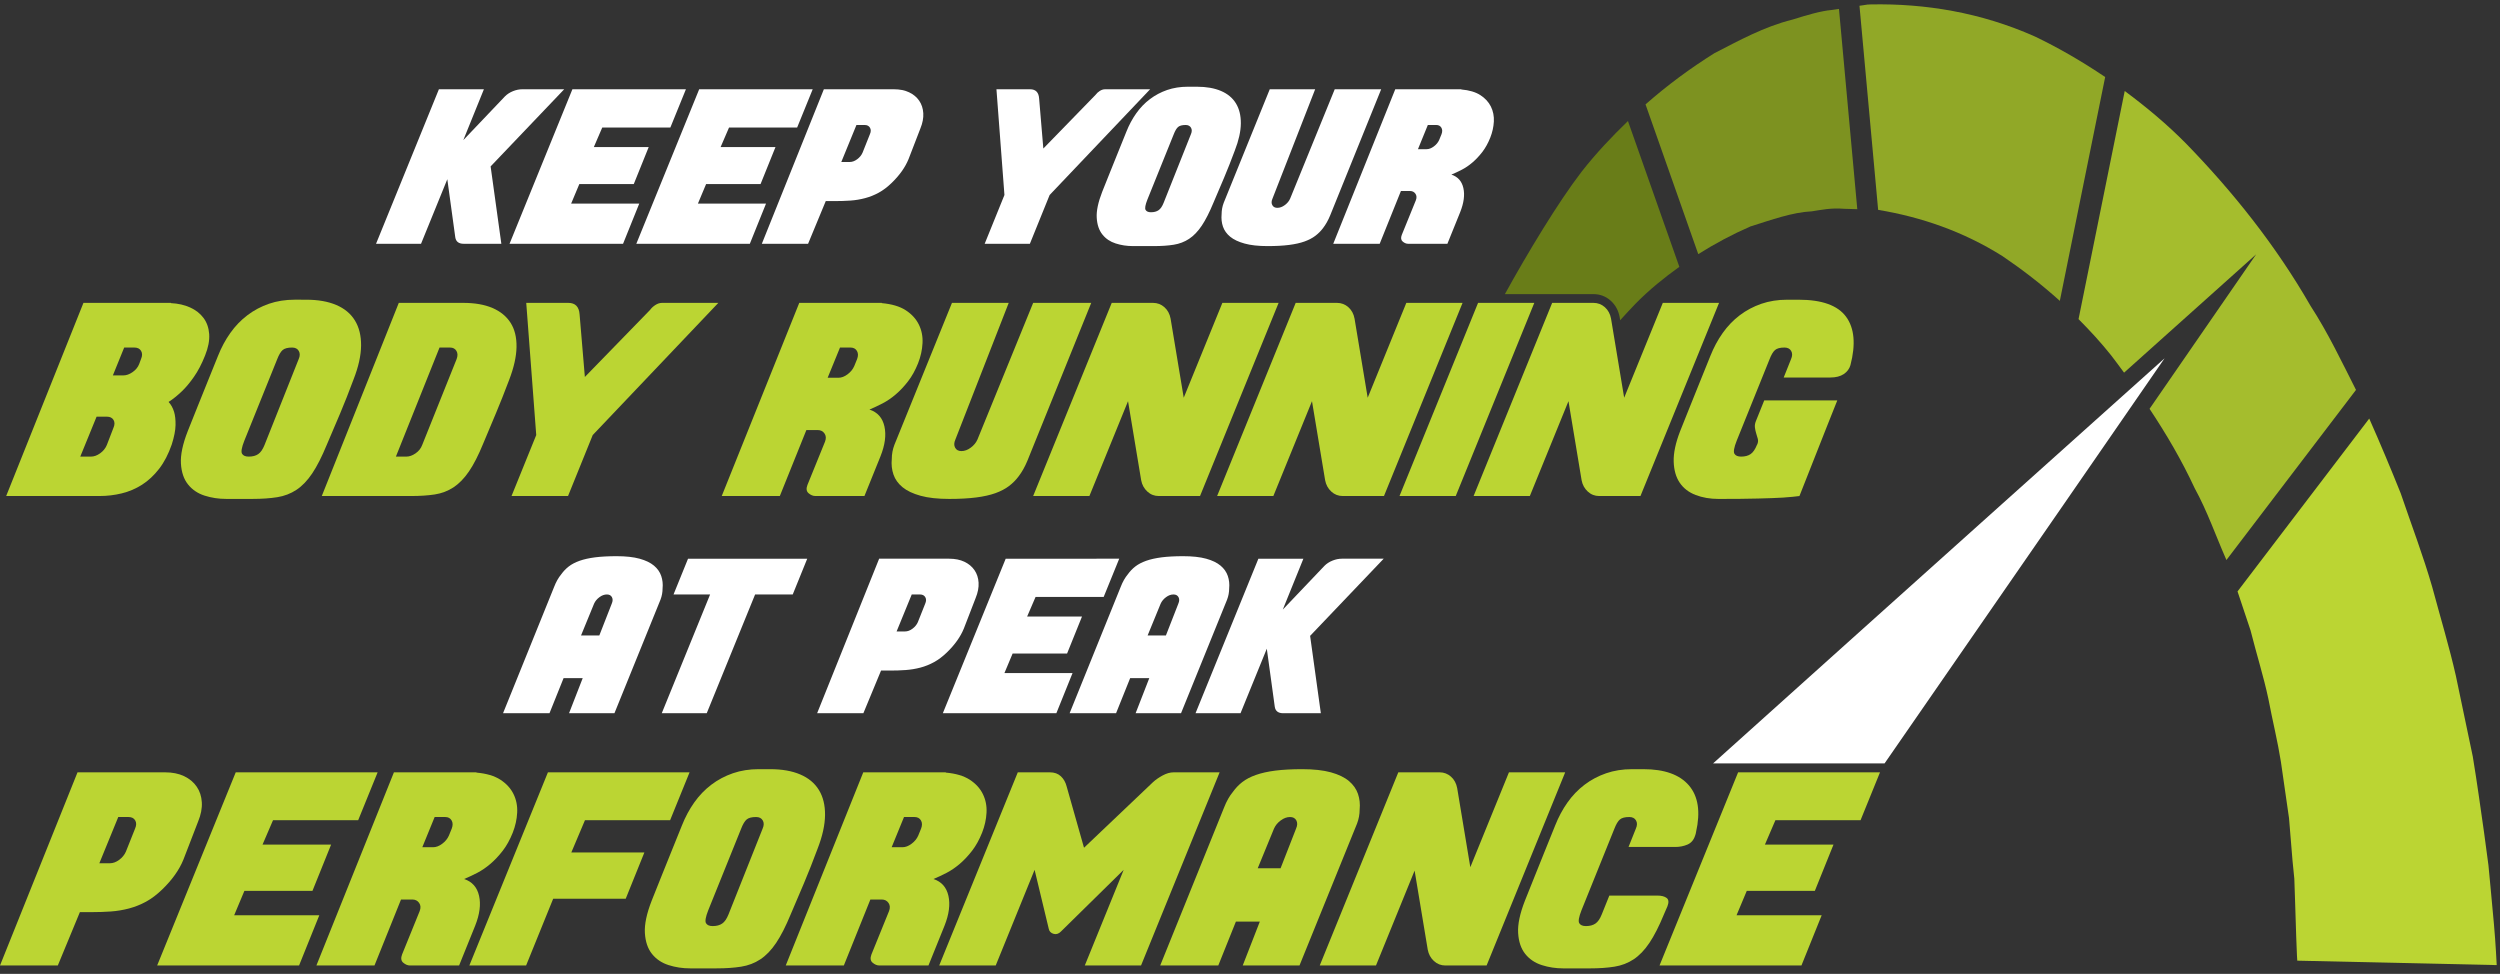
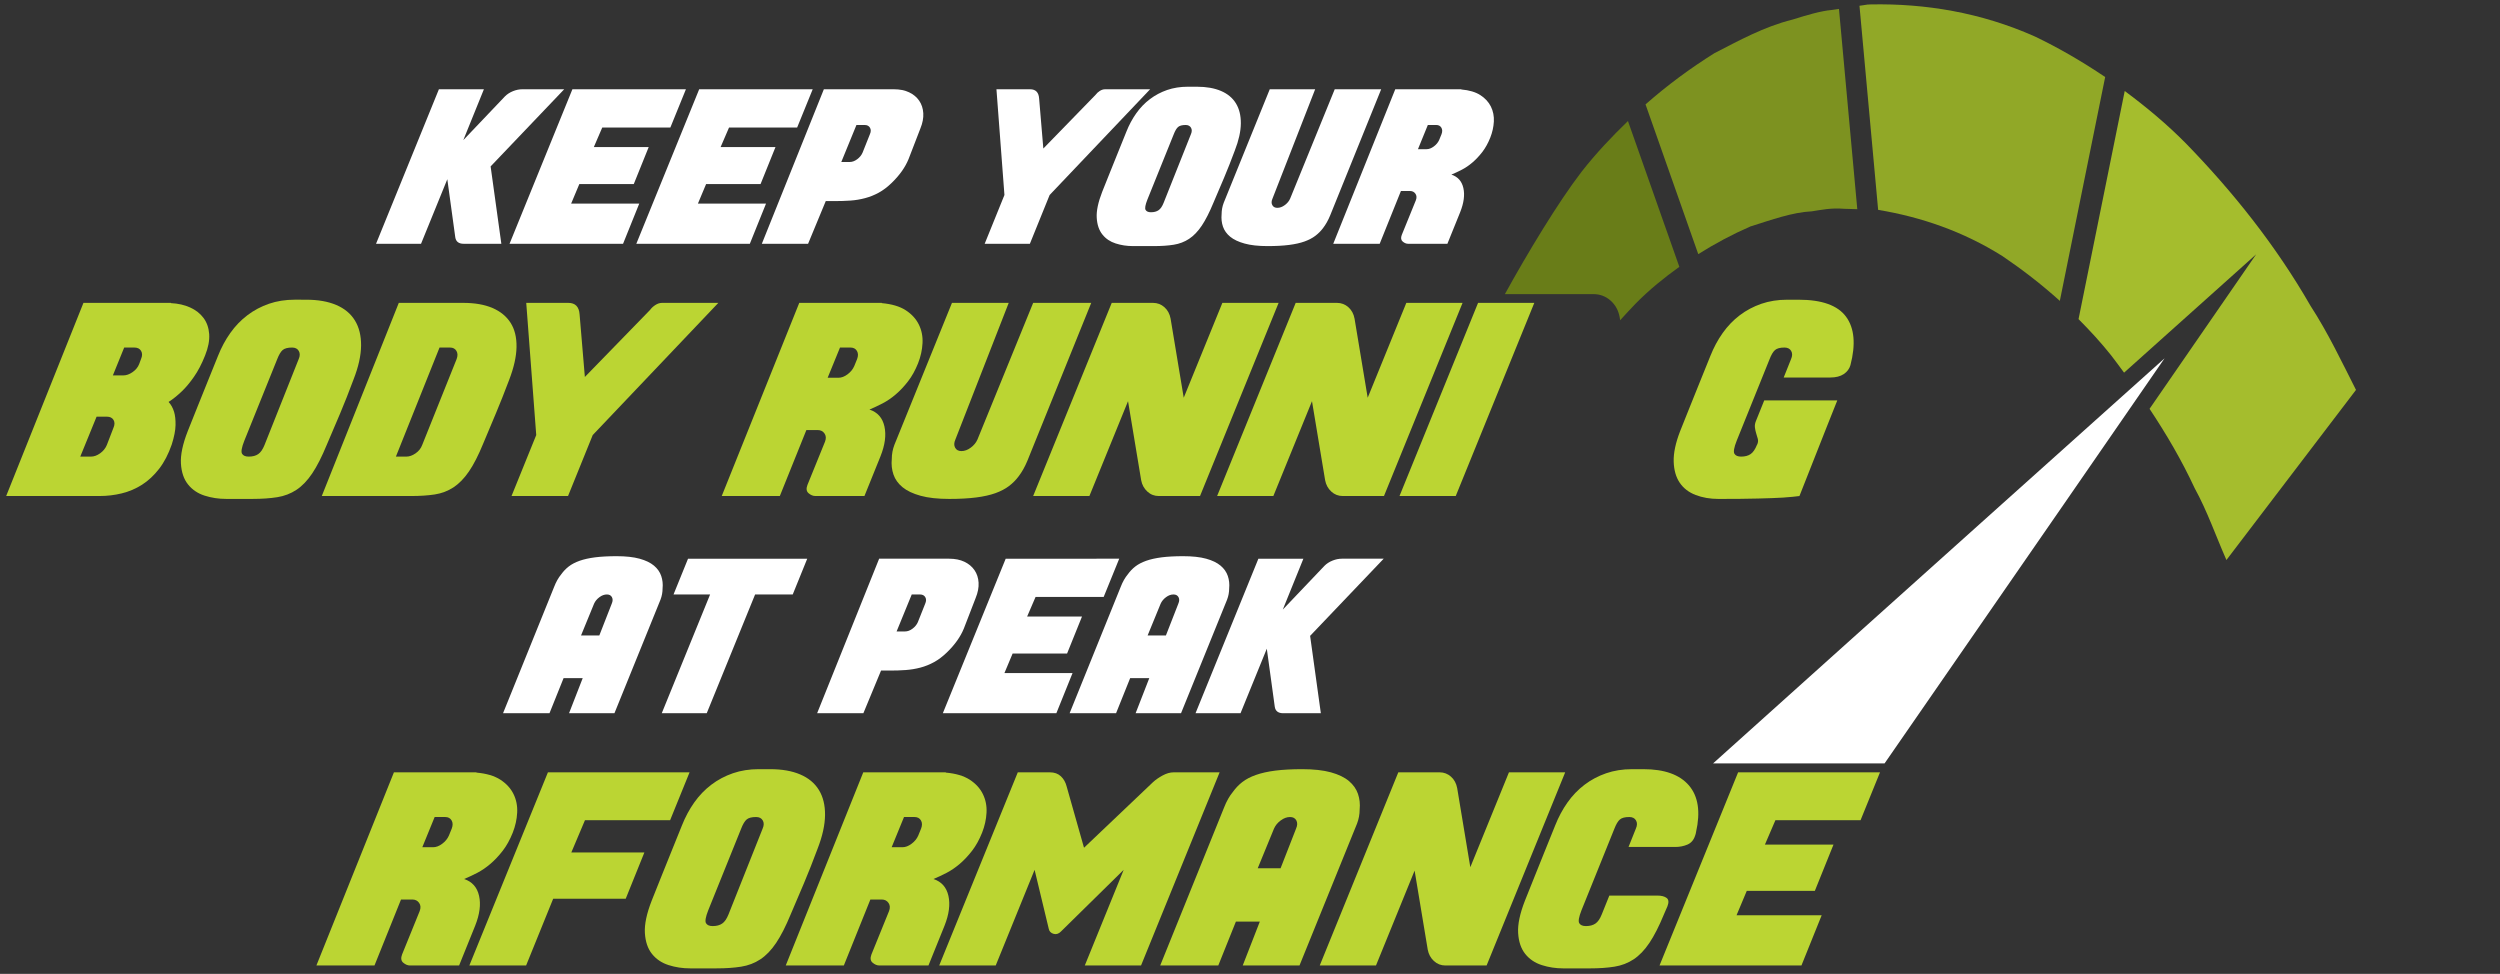
<svg xmlns="http://www.w3.org/2000/svg" version="1.1" id="Layer_1" x="0px" y="0px" width="663.002px" height="258.263px" viewBox="-92.177 -6.566 663.002 258.263" enable-background="new -92.177 -6.566 663.002 258.263" xml:space="preserve">
  <rect x="-92.177" y="-6.566" width="663.002" height="258.263" fill="#333333" stroke="none" />
  <g>
    <path fill="none" d="M181.889,326.411L181.889,326.411l-0.007-0.003c-0.014,0.001-0.03,0.003-0.045,0.003   C181.854,326.411,181.871,326.411,181.889,326.411z" />
  </g>
-   <path fill="#BBD533" d="M569.211,238.447c-0.235-2.559-0.517-5.729-0.872-9.441c-0.166-1.892-0.361-3.933-0.58-6.117  c-0.372-2.718-0.753-5.658-1.165-8.712c-0.876-6.093-1.803-12.957-2.987-20.114c-1.388-6.615-2.899-13.783-4.487-21.406  c-1.704-7.559-4.052-15.301-6.273-23.561c-2.353-8.163-5.437-16.276-8.368-24.87c-2.608-6.499-5.391-13.159-8.334-19.788  l-34.929,45.842c1.188,3.507,2.333,7,3.458,10.345c1.606,6.384,3.466,12.223,4.718,18.113c1.135,5.961,2.496,11.406,3.331,16.729  c0.761,5.331,1.479,10.326,2.151,14.933c0.349,4.111,0.647,7.886,0.93,11.306c0.176,1.697,0.325,3.269,0.477,4.773  c0.062,2.07,0.145,4.039,0.198,5.845c0.132,3.743,0.223,6.902,0.301,9.466c0.168,5.145,0.284,6.409,0.284,6.409l52.892,1.177  C569.954,249.374,569.678,243.555,569.211,238.447z" />
  <path fill="#7D9220" d="M358.203,60.829c4.506-2.832,9.134-5.3,13.839-7.341c5.521-1.734,11.103-3.766,16.288-4.011  c2.601-0.4,5.082-0.953,8.566-0.671l3.48,0.103l-4.859-53.105l-1.892,0.273c-2.99,0.263-6.779,1.411-10.468,2.563  c-7.542,1.878-14.106,5.536-20.704,8.916c-6.319,3.962-12.437,8.458-18.235,13.562L358.203,60.829z" />
  <path fill="#91A827" d="M447.402,3.077c-14.261-6.329-28.953-8.738-43.396-8.472l-0.953,0.042l-0.141,0.027l-0.304,0.041  l-0.599,0.095l-1.053,0.154l4.95,54.125c11.348,1.888,22.519,5.686,32.991,12.279c5.249,3.553,10.336,7.482,15.195,11.856  l12.023-59.362C459.998,9.739,453.754,6.109,447.402,3.077z" />
  <path fill="#A5BD2D" d="M520.612,74.605c-9.324-16.238-20.736-30.428-32.979-43.032c-5.199-5.274-10.697-9.829-16.332-14.003  l-12.247,60.493c3.003,3.03,5.921,6.174,8.681,9.655c1.154,1.488,2.263,3.03,3.393,4.545c4.954-4.437,7.854-7.038,7.854-7.038  l27.165-24.333l-20.712,30.019c0,0-2.854,4.133-7.55,10.945c4.433,6.674,8.52,13.621,11.973,21.065  c3.286,5.948,5.677,12.829,8.345,18.872c0.01,0.071,0.045,0.117,0.059,0.169l34.371-45.124  C528.865,89.383,525.141,81.564,520.612,74.605z" />
  <g>
    <path fill="#FFFFFF" d="M362.123,195.896h45.486c27.455-39.602,74.264-107.443,74.264-107.443S407.642,154.96,362.123,195.896z" />
  </g>
  <g>
    <g>
      <path fill="#FFFFFF" d="M37.936,37.567l2.844,20.518h-9.982c-1.297,0-2.042-0.559-2.228-1.675l-2.119-15.444l-6.969,17.119H7.549    l16.67-40.978h11.934l-5.463,13.49l11.04-11.599c0.594-0.594,1.312-1.057,2.146-1.393c0.835-0.334,1.66-0.499,2.482-0.499h11.093    L37.936,37.567z" />
    </g>
    <g>
      <path fill="#FFFFFF" d="M89.729,17.107l-4.125,10.146H67.542l-2.232,5.181h14.55l-3.957,9.813H61.462l-2.174,5.187h18.063    l-4.292,10.65H42.954l16.67-40.978H89.729z" />
    </g>
    <g>
      <path fill="#FFFFFF" d="M123.351,17.107l-4.124,10.146h-18.063l-2.233,5.181h14.552l-3.957,9.813H95.083l-2.173,5.187h18.063    l-4.292,10.65H76.575l16.671-40.978H123.351z" />
    </g>
    <g>
      <path fill="#FFFFFF" d="M144.876,17.107c1.561,0,2.909,0.268,4.043,0.808c1.134,0.536,2.023,1.279,2.676,2.228    c0.649,0.948,1.012,2.057,1.085,3.317c0.078,1.263-0.187,2.623-0.78,4.07l-3.122,8.086c-0.894,2.19-2.396,4.314-4.515,6.355    c-1.116,1.081-2.25,1.934-3.402,2.563c-1.153,0.631-2.36,1.117-3.626,1.447c-1.261,0.336-2.554,0.555-3.875,0.645    c-1.315,0.092-2.703,0.136-4.15,0.136h-2.396l-4.687,11.322h-12.264l16.448-40.978H144.876z M138.519,29.036    c0.3-0.667,0.308-1.247,0.027-1.729c-0.276-0.48-0.753-0.726-1.42-0.726h-2.173l-4.016,9.815h2.228    c0.672,0,1.331-0.241,1.983-0.727c0.649-0.481,1.121-1.056,1.42-1.729L138.519,29.036z" />
    </g>
    <g>
      <path fill="#FFFFFF" d="M186.188,45.148l-5.241,12.937H168.96l5.241-12.937l-2.119-28.041h8.92c1.484,0,2.287,0.817,2.396,2.45    l1.116,13.268l13.83-14.216c0.294-0.407,0.676-0.757,1.139-1.057c0.468-0.298,0.939-0.444,1.425-0.444h11.928L186.188,45.148z" />
    </g>
    <g>
      <path fill="#FFFFFF" d="M225.269,16.435c2.49,0,4.609,0.374,6.355,1.117c1.748,0.745,3.067,1.838,3.958,3.285    c0.894,1.452,1.329,3.232,1.311,5.328c-0.018,2.101-0.549,4.493-1.588,7.165c-0.966,2.599-1.924,5.027-2.871,7.273    c-0.948,2.25-1.89,4.455-2.814,6.61c-1.044,2.528-2.073,4.55-3.094,6.076c-1.026,1.525-2.142,2.686-3.35,3.484    c-1.206,0.799-2.563,1.32-4.069,1.561c-1.502,0.245-3.245,0.363-5.213,0.363h-5.63c-1.598,0-3.122-0.232-4.569-0.699    c-1.452-0.463-2.623-1.252-3.512-2.368c-0.895-1.117-1.398-2.591-1.507-4.429c-0.114-1.842,0.373-4.138,1.447-6.888l2.119-5.299    c0.631-1.561,1.321-3.268,2.064-5.127c0.744-1.861,1.484-3.698,2.228-5.517c0.708-1.789,1.579-3.412,2.622-4.883    c1.039-1.466,2.246-2.722,3.626-3.762c1.375-1.039,2.9-1.846,4.569-2.426c1.674-0.572,3.494-0.864,5.464-0.864H225.269z     M223.652,29.036c0.295-0.667,0.304-1.247,0.027-1.729c-0.281-0.48-0.754-0.726-1.42-0.726c-0.93,0-1.602,0.182-2.009,0.531    c-0.409,0.355-0.799,1.011-1.171,1.978l-6.97,17.282c-0.558,1.417-0.717,2.325-0.472,2.732c0.241,0.414,0.713,0.618,1.42,0.618    c0.817,0,1.488-0.176,2.005-0.531c0.522-0.349,0.966-0.994,1.339-1.924L223.652,29.036z" />
    </g>
    <g>
      <path fill="#FFFFFF" d="M274.112,17.107l-13.548,33.504c-0.264,0.636-0.55,1.225-0.867,1.788    c-0.312,0.553-0.657,1.079-1.029,1.561c-0.559,0.743-1.226,1.41-2.006,2.005c-0.781,0.594-1.738,1.098-2.872,1.507    c-1.135,0.407-2.5,0.716-4.098,0.917c-1.602,0.208-3.493,0.309-5.689,0.309c-2.45,0-4.487-0.223-6.103-0.672    c-1.62-0.444-2.891-1.043-3.821-1.805c-0.93-0.764-1.569-1.658-1.924-2.677c-0.354-1.026-0.472-2.133-0.362-3.322    c0-0.518,0.05-1.03,0.141-1.534c0.096-0.499,0.231-0.989,0.417-1.474l12.21-30.105h12.042l-11.316,28.994    c-0.299,0.672-0.316,1.244-0.053,1.724c0.258,0.485,0.702,0.726,1.338,0.726c0.667,0,1.324-0.241,1.979-0.726    c0.648-0.48,1.125-1.052,1.42-1.724l11.819-28.994H274.112z" />
    </g>
    <g>
      <path fill="#FFFFFF" d="M295.352,17.162c2.119,0.181,3.812,0.69,5.073,1.506c1.266,0.817,2.19,1.829,2.79,3.035    c0.595,1.211,0.853,2.528,0.781,3.961c-0.078,1.429-0.392,2.849-0.95,4.266c-0.593,1.488-1.302,2.759-2.117,3.821    c-0.822,1.057-1.684,1.978-2.596,2.759c-0.907,0.78-1.848,1.42-2.813,1.922c-0.967,0.5-1.896,0.935-2.79,1.308    c1.71,0.559,2.771,1.751,3.181,3.566c0.408,1.824,0.127,3.943-0.835,6.361l-3.403,8.417h-10.428c-0.48,0-0.957-0.195-1.42-0.586    c-0.467-0.39-0.549-0.975-0.253-1.756l3.738-9.197c0.259-0.672,0.223-1.247-0.113-1.734c-0.336-0.48-0.816-0.724-1.448-0.724    h-2.399l-5.631,13.998h-12.318l16.447-40.978h17.505V17.162z M290.111,29.036c0.258-0.667,0.249-1.247-0.028-1.729    c-0.28-0.48-0.734-0.726-1.364-0.726h-2.233l-2.618,6.417h2.283c0.636,0,1.274-0.246,1.924-0.726    c0.653-0.482,1.125-1.062,1.424-1.734L290.111,29.036z" />
    </g>
    <g>
      <path fill="#BBD533" d="M-46.84,73.824c1.901,0.095,3.598,0.48,5.086,1.152c1.488,0.672,2.673,1.602,3.553,2.786    c0.885,1.185,1.384,2.613,1.501,4.285c0.114,1.678-0.245,3.556-1.084,5.648c-0.88,2.228-1.87,4.125-2.959,5.677    c-1.093,1.561-2.15,2.827-3.17,3.802c-1.212,1.161-2.396,2.114-3.558,2.858c0.654,0.694,1.139,1.578,1.466,2.648    c0.276,0.927,0.408,2.088,0.381,3.485c-0.022,1.39-0.358,3.113-1.007,5.154c-0.884,2.556-2.001,4.702-3.348,6.443    c-1.348,1.743-2.855,3.149-4.529,4.221c-1.674,1.07-3.476,1.832-5.399,2.3c-1.929,0.468-3.87,0.694-5.821,0.694h-24.81    l20.491-51.222h23.208V73.824z M-68.029,114.524c0.79,0,1.592-0.291,2.405-0.871c0.812-0.581,1.407-1.307,1.778-2.196l1.742-4.528    c0.373-0.836,0.382-1.543,0.037-2.123c-0.349-0.58-0.943-0.872-1.779-0.872h-2.717l-4.325,10.591H-68.029z M-62.244,92.99h2.79    c0.79,0,1.602-0.29,2.437-0.87c0.835-0.582,1.416-1.29,1.742-2.125l0.49-1.325c0.368-0.834,0.381-1.555,0.032-2.159    c-0.344-0.604-0.939-0.908-1.774-0.908h-2.718L-62.244,92.99z" />
    </g>
    <g>
      <path fill="#BBD533" d="M-10.949,72.917c3.112,0,5.762,0.467,7.944,1.398c2.183,0.924,3.834,2.295,4.951,4.111    c1.116,1.814,1.66,4.028,1.638,6.656c-0.027,2.626-0.685,5.612-1.987,8.951c-1.207,3.258-2.405,6.29-3.589,9.098    c-1.184,2.813-2.359,5.566-3.521,8.263c-1.302,3.158-2.591,5.69-3.866,7.596c-1.28,1.905-2.673,3.357-4.184,4.355    c-1.511,0.997-3.203,1.647-5.085,1.95c-1.884,0.3-4.057,0.454-6.516,0.454h-7.042c-1.996,0-3.902-0.29-5.712-0.871    c-1.815-0.58-3.275-1.569-4.392-2.967c-1.116-1.388-1.742-3.238-1.883-5.536c-0.136-2.304,0.467-5.172,1.815-8.612l2.645-6.615    c0.789-1.951,1.652-4.093,2.582-6.415c0.931-2.323,1.856-4.618,2.786-6.897c0.884-2.233,1.974-4.265,3.276-6.098    c1.302-1.837,2.813-3.404,4.533-4.705c1.715-1.303,3.621-2.311,5.713-3.037c2.092-0.716,4.364-1.079,6.828-1.079H-10.949z     M-12.968,88.67c0.372-0.834,0.38-1.555,0.031-2.159c-0.344-0.604-0.939-0.908-1.774-0.908c-1.161,0-2.001,0.223-2.509,0.664    c-0.512,0.444-1.002,1.266-1.465,2.477l-8.711,21.602c-0.695,1.765-0.894,2.904-0.59,3.417c0.299,0.508,0.894,0.763,1.775,0.763    c1.021,0,1.859-0.218,2.508-0.662c0.653-0.437,1.207-1.244,1.674-2.405L-12.968,88.67z" />
    </g>
    <g>
      <path fill="#BBD533" d="M30.658,73.757c3.067,0,5.654,0.449,7.773,1.355c2.109,0.908,3.715,2.224,4.805,3.939    c1.094,1.719,1.615,3.856,1.57,6.415c-0.045,2.55-0.699,5.455-1.952,8.713c-1.206,3.203-2.382,6.16-3.521,8.883    c-1.139,2.719-2.264,5.399-3.38,8.049c-1.252,3.067-2.509,5.519-3.762,7.351c-1.256,1.839-2.626,3.241-4.11,4.222    c-1.489,0.971-3.141,1.601-4.951,1.878c-1.81,0.279-3.924,0.417-6.343,0.417H-6.839l20.423-51.222H30.658z M28.916,88.67    c0.322-0.834,0.313-1.555-0.037-2.159c-0.349-0.604-0.917-0.908-1.706-0.908h-2.786l-11.57,28.922h2.786    c0.79,0,1.601-0.291,2.441-0.871c0.835-0.581,1.415-1.307,1.741-2.196L28.916,88.67z" />
    </g>
    <g>
      <path fill="#BBD533" d="M65.015,108.811l-6.547,16.167H43.48l6.552-16.167l-2.65-35.055h11.153c1.856,0,2.859,1.02,2.995,3.062    l1.398,16.588L80.209,75.64c0.373-0.514,0.849-0.954,1.429-1.325c0.582-0.374,1.171-0.558,1.774-0.558h14.915L65.015,108.811z" />
    </g>
    <g>
      <path fill="#BBD533" d="M141.673,73.824c2.65,0.236,4.764,0.862,6.342,1.883c1.58,1.02,2.741,2.29,3.485,3.797    c0.744,1.512,1.071,3.157,0.976,4.945c-0.091,1.792-0.485,3.566-1.184,5.336c-0.744,1.86-1.625,3.447-2.65,4.772    c-1.021,1.325-2.101,2.474-3.239,3.45c-1.14,0.976-2.31,1.778-3.517,2.404c-1.212,0.626-2.373,1.176-3.484,1.639    c2.133,0.694,3.457,2.182,3.97,4.458c0.512,2.279,0.163,4.93-1.043,7.946l-4.252,10.522H124.04c-0.604,0-1.193-0.245-1.774-0.73    c-0.581-0.486-0.685-1.221-0.313-2.192l4.669-11.502c0.322-0.84,0.276-1.556-0.141-2.159c-0.417-0.603-1.021-0.908-1.81-0.908    h-2.999l-7.038,17.492H99.23l20.559-51.222h21.884V73.824z M135.125,88.67c0.322-0.834,0.313-1.555-0.037-2.159    c-0.349-0.604-0.916-0.908-1.706-0.908h-2.79l-3.276,8.014h2.859c0.789,0,1.592-0.299,2.404-0.903    c0.813-0.604,1.408-1.325,1.779-2.165L135.125,88.67z" />
    </g>
    <g>
      <path fill="#BBD533" d="M197.218,73.757l-16.934,41.884c-0.327,0.789-0.685,1.533-1.08,2.232    c-0.394,0.699-0.825,1.347-1.289,1.951c-0.698,0.93-1.532,1.765-2.508,2.509c-0.976,0.74-2.173,1.37-3.589,1.883    c-1.42,0.509-3.126,0.891-5.123,1.147c-2,0.255-4.369,0.386-7.11,0.386c-3.067,0-5.613-0.28-7.632-0.839    c-2.019-0.558-3.612-1.311-4.773-2.264c-1.162-0.952-1.964-2.068-2.405-3.351c-0.439-1.273-0.593-2.657-0.453-4.146    c0-0.644,0.059-1.287,0.176-1.913c0.114-0.627,0.29-1.243,0.521-1.843l15.264-37.637h15.05l-14.147,36.249    c-0.372,0.835-0.395,1.551-0.068,2.149c0.322,0.609,0.88,0.908,1.674,0.908c0.835,0,1.661-0.299,2.473-0.908    c0.812-0.599,1.402-1.314,1.774-2.149l14.778-36.249H197.218z" />
    </g>
    <g>
      <path fill="#BBD533" d="M246.911,73.757l-20.84,51.222h-10.939c-1.162,0-2.174-0.39-3.03-1.182    c-0.863-0.788-1.408-1.786-1.639-2.997l-3.484-20.978l-10.246,25.156h-14.915l20.836-51.222h10.944    c1.161,0,2.168,0.385,3.03,1.147c0.857,0.772,1.406,1.78,1.638,3.032l3.485,20.98l10.245-25.159H246.911z" />
    </g>
    <g>
      <path fill="#BBD533" d="M295.697,73.757l-20.841,51.222h-10.939c-1.161,0-2.174-0.39-3.031-1.182    c-0.862-0.788-1.407-1.786-1.637-2.997l-3.485-20.978l-10.245,25.156h-14.915l20.836-51.222h10.944    c1.161,0,2.168,0.385,3.03,1.147c0.857,0.772,1.407,1.78,1.638,3.032l3.486,20.98l10.244-25.159H295.697z" />
    </g>
    <g>
      <path fill="#BBD533" d="M293.887,124.978h-14.914l20.835-51.222h14.913L293.887,124.978z" />
    </g>
    <g>
-       <path fill="#BBD533" d="M363.716,73.757l-20.84,51.222h-10.94c-1.161,0-2.172-0.39-3.03-1.182    c-0.862-0.788-1.406-1.786-1.638-2.997l-3.484-20.978l-10.246,25.156h-14.914l20.835-51.222h10.945    c1.16,0,2.168,0.385,3.031,1.147c0.857,0.772,1.406,1.78,1.637,3.032l3.484,20.98l10.245-25.159H363.716z" />
-     </g>
+       </g>
    <g>
      <path fill="#BBD533" d="M397.414,77.45c2.205,3.017,2.587,7.29,1.148,12.821c-0.276,0.976-0.871,1.764-1.778,2.374    c-0.904,0.599-2.078,0.902-3.518,0.902h-12.404l1.95-4.878c0.367-0.834,0.381-1.555,0.033-2.159    c-0.346-0.604-0.939-0.908-1.774-0.908c-1.162,0-2.002,0.223-2.51,0.664c-0.513,0.444-1.003,1.266-1.466,2.477l-8.711,21.602    c-0.694,1.765-0.895,2.904-0.59,3.417c0.299,0.508,0.894,0.763,1.773,0.763c1.021,0,1.861-0.218,2.509-0.662    c0.649-0.437,1.208-1.244,1.675-2.405l0.142-0.277c0.181-0.463,0.217-0.916,0.104-1.355c-0.117-0.444-0.259-0.918-0.422-1.43    c-0.163-0.513-0.277-1.049-0.345-1.603c-0.073-0.562,0.031-1.16,0.312-1.814l2.16-5.362h19.374l-2.718,6.824l-7.318,18.539    c-1.021,0.142-2.486,0.282-4.393,0.417c-1.624,0.096-3.82,0.177-6.584,0.245c-2.762,0.073-6.261,0.108-10.49,0.108    c-2.228,0-4.251-0.354-6.061-1.047c-1.811-0.695-3.219-1.775-4.216-3.241c-0.998-1.466-1.534-3.333-1.607-5.612    c-0.066-2.276,0.504-4.973,1.712-8.086l2.646-6.615c0.789-1.951,1.651-4.093,2.581-6.415c0.926-2.323,1.856-4.618,2.786-6.897    c0.885-2.233,1.974-4.265,3.276-6.098c1.302-1.837,2.809-3.404,4.528-4.705c1.72-1.303,3.625-2.311,5.717-3.037    c2.092-0.716,4.364-1.079,6.829-1.079h3.066C391.012,72.917,395.205,74.432,397.414,77.45z" />
    </g>
    <g>
      <path fill="#FFFFFF" d="M71.334,140.935c2.455,0,4.487,0.222,6.108,0.666c1.615,0.445,2.89,1.062,3.82,1.844    c0.925,0.78,1.565,1.688,1.919,2.731c0.354,1.043,0.476,2.138,0.362,3.29c0,1.038-0.186,2.046-0.558,3.008l-12.21,30.108H58.734    l3.625-9.31h-5.073l-3.738,9.31H41.23l13.548-33.507c0.517-1.339,1.152-2.455,1.896-3.345c0.554-0.779,1.216-1.471,1.978-2.064    c0.763-0.594,1.719-1.093,2.873-1.507c1.147-0.407,2.527-0.712,4.124-0.921C67.246,141.04,69.144,140.935,71.334,140.935z     M70.055,153.537c0.295-0.673,0.313-1.244,0.054-1.729s-0.707-0.721-1.338-0.721c-0.667,0-1.33,0.235-1.978,0.721    c-0.654,0.485-1.126,1.057-1.425,1.729l-3.453,8.42h4.85L70.055,153.537z" />
    </g>
    <g>
      <path fill="#FFFFFF" d="M118.056,151.087h-9.978l-12.827,31.496H83.322l12.822-31.496h-9.701l3.848-9.485h31.611L118.056,151.087z    " />
    </g>
    <g>
      <path fill="#FFFFFF" d="M159.541,141.601c1.561,0,2.909,0.274,4.042,0.809c1.134,0.545,2.024,1.284,2.678,2.232    c0.648,0.948,1.012,2.057,1.083,3.317c0.078,1.266-0.186,2.618-0.78,4.07l-3.122,8.084c-0.894,2.197-2.396,4.312-4.514,6.357    c-1.116,1.076-2.251,1.933-3.403,2.563c-1.152,0.635-2.359,1.117-3.625,1.452c-1.262,0.332-2.555,0.545-3.875,0.64    c-1.315,0.096-2.704,0.142-4.151,0.142h-2.396l-4.687,11.314h-12.265l16.447-40.981H159.541z M153.183,153.537    c0.3-0.673,0.309-1.244,0.027-1.729c-0.276-0.485-0.752-0.721-1.42-0.721h-2.173l-4.015,9.808h2.228    c0.672,0,1.33-0.238,1.982-0.726c0.649-0.479,1.121-1.057,1.42-1.724L153.183,153.537z" />
    </g>
    <g>
      <path fill="#FFFFFF" d="M204.642,141.601l-4.125,10.146h-18.063l-2.233,5.19h14.551l-3.957,9.811h-14.442l-2.173,5.186h18.063    l-4.292,10.648h-30.105l16.67-40.981H204.642z" />
    </g>
    <g>
      <path fill="#FFFFFF" d="M221.593,140.935c2.454,0,4.487,0.222,6.107,0.666c1.615,0.445,2.89,1.062,3.82,1.844    c0.927,0.78,1.565,1.688,1.92,2.731c0.354,1.043,0.476,2.138,0.362,3.29c0,1.038-0.187,2.046-0.558,3.008l-12.21,30.108h-12.042    l3.625-9.31h-5.072l-3.74,9.31h-12.318l13.549-33.507c0.517-1.339,1.152-2.455,1.896-3.345c0.553-0.779,1.216-1.471,1.978-2.064    c0.763-0.594,1.72-1.093,2.873-1.507c1.147-0.407,2.527-0.712,4.125-0.921C217.505,141.04,219.401,140.935,221.593,140.935z     M220.313,153.537c0.295-0.673,0.312-1.244,0.055-1.729c-0.259-0.485-0.708-0.721-1.339-0.721c-0.667,0-1.329,0.235-1.978,0.721    c-0.653,0.485-1.125,1.057-1.425,1.729l-3.453,8.42h4.851L220.313,153.537z" />
    </g>
    <g>
      <path fill="#FFFFFF" d="M255.266,162.065l2.844,20.518h-9.982c-1.298,0-2.042-0.558-2.228-1.669l-2.119-15.445l-6.969,17.114    h-11.934l16.671-40.981h11.933l-5.463,13.496l11.039-11.598c0.595-0.595,1.312-1.062,2.146-1.394    c0.834-0.336,1.66-0.505,2.481-0.505h11.094L255.266,162.065z" />
    </g>
    <g>
-       <path fill="#BBD533" d="M-48.41,198.256c1.952,0,3.635,0.341,5.055,1.013c1.415,0.675,2.531,1.601,3.344,2.79    c0.812,1.18,1.266,2.567,1.356,4.147c0.095,1.578-0.231,3.275-0.976,5.081l-3.902,10.108c-1.111,2.741-2.995,5.391-5.645,7.945    c-1.393,1.348-2.813,2.418-4.25,3.209c-1.439,0.788-2.95,1.388-4.528,1.81c-1.579,0.418-3.194,0.686-4.846,0.804    c-1.647,0.113-3.381,0.172-5.191,0.172h-3l-5.852,14.147h-15.332l20.559-51.227H-48.41z M-56.354,213.176    c0.372-0.84,0.386-1.562,0.037-2.16c-0.35-0.608-0.944-0.908-1.779-0.908h-2.718l-5.018,12.264h2.786    c0.839,0,1.66-0.303,2.477-0.902c0.812-0.607,1.402-1.325,1.773-2.165L-56.354,213.176z" />
-     </g>
+       </g>
    <g>
-       <path fill="#BBD533" d="M7.971,198.256l-5.154,12.688h-22.583l-2.786,6.479h18.186l-4.946,12.269h-18.05l-2.717,6.479h22.578    l-5.363,13.312h-37.637l20.84-51.227H7.971z" />
-     </g>
+       </g>
    <g>
      <path fill="#BBD533" d="M34.175,198.328c2.649,0.232,4.764,0.862,6.343,1.879c1.578,1.026,2.741,2.291,3.485,3.802    c0.744,1.506,1.071,3.159,0.976,4.945c-0.091,1.788-0.486,3.566-1.184,5.333c-0.745,1.859-1.625,3.452-2.65,4.777    c-1.021,1.32-2.101,2.469-3.24,3.448c-1.139,0.972-2.309,1.779-3.516,2.405c-1.212,0.626-2.373,1.169-3.485,1.633    c2.133,0.698,3.458,2.186,3.97,4.465c0.513,2.276,0.164,4.922-1.043,7.94l-4.251,10.526H16.542c-0.604,0-1.193-0.244-1.774-0.735    c-0.581-0.484-0.685-1.217-0.313-2.192l4.668-11.501c0.322-0.834,0.277-1.553-0.14-2.16c-0.417-0.599-1.021-0.907-1.81-0.907h-3    l-7.037,17.496H-8.268l20.559-51.227h21.884V198.328z M27.627,213.176c0.322-0.84,0.313-1.562-0.036-2.16    c-0.35-0.608-0.917-0.908-1.707-0.908h-2.791l-3.275,8.012h2.858c0.79,0,1.593-0.298,2.405-0.905    c0.813-0.6,1.407-1.325,1.779-2.16L27.627,213.176z" />
    </g>
    <g>
      <path fill="#BBD533" d="M90.696,198.256l-5.154,12.688H62.959l-3.625,8.571h19.374l-4.946,12.263H54.528l-7.182,17.705H32.295    l20.836-51.227H90.696z" />
    </g>
    <g>
      <path fill="#BBD533" d="M112.094,197.42c3.113,0,5.762,0.464,7.945,1.398c2.183,0.927,3.834,2.296,4.95,4.11    c1.117,1.812,1.661,4.03,1.638,6.651c-0.027,2.628-0.684,5.614-1.987,8.957c-1.207,3.254-2.404,6.284-3.588,9.095    c-1.184,2.812-2.359,5.566-3.521,8.262c-1.302,3.163-2.591,5.694-3.866,7.594c-1.279,1.908-2.672,3.358-4.183,4.357    c-1.511,1.003-3.204,1.646-5.086,1.951c-1.884,0.304-4.056,0.453-6.516,0.453h-7.042c-1.997,0-3.902-0.29-5.712-0.87    c-1.815-0.582-3.276-1.566-4.393-2.964c-1.116-1.394-1.742-3.239-1.883-5.54c-0.136-2.301,0.468-5.168,1.815-8.607l2.645-6.619    c0.79-1.952,1.651-4.088,2.583-6.413c0.93-2.322,1.855-4.623,2.786-6.899c0.885-2.229,1.973-4.261,3.275-6.1    c1.302-1.838,2.813-3.401,4.534-4.705c1.714-1.298,3.62-2.309,5.711-3.03c2.092-0.718,4.366-1.081,6.829-1.081H112.094z     M110.075,213.176c0.372-0.84,0.381-1.562,0.032-2.16c-0.345-0.608-0.939-0.908-1.774-0.908c-1.162,0-2.001,0.218-2.509,0.662    c-0.513,0.441-1.003,1.262-1.466,2.474l-8.712,21.602c-0.693,1.771-0.894,2.903-0.589,3.418c0.299,0.513,0.894,0.767,1.773,0.767    c1.021,0,1.861-0.219,2.509-0.664c0.654-0.439,1.208-1.243,1.674-2.404L110.075,213.176z" />
    </g>
    <g>
      <path fill="#BBD533" d="M158.647,198.328c2.65,0.232,4.764,0.862,6.343,1.879c1.579,1.026,2.741,2.291,3.485,3.802    c0.744,1.506,1.071,3.159,0.976,4.945c-0.091,1.788-0.485,3.566-1.184,5.333c-0.744,1.859-1.625,3.452-2.65,4.777    c-1.021,1.32-2.101,2.469-3.239,3.448c-1.14,0.972-2.31,1.779-3.517,2.405c-1.212,0.626-2.373,1.169-3.485,1.633    c2.133,0.698,3.458,2.186,3.971,4.465c0.512,2.276,0.163,4.922-1.043,7.94l-4.252,10.526h-13.036    c-0.604,0-1.193-0.244-1.774-0.735c-0.581-0.484-0.685-1.217-0.313-2.192l4.669-11.501c0.322-0.834,0.276-1.553-0.141-2.16    c-0.417-0.599-1.02-0.907-1.81-0.907h-2.999l-7.038,17.496h-15.405l20.559-51.227h21.884V198.328z M152.099,213.176    c0.322-0.84,0.313-1.562-0.037-2.16c-0.349-0.608-0.916-0.908-1.706-0.908h-2.79l-3.276,8.012h2.859    c0.789,0,1.592-0.298,2.404-0.905c0.813-0.6,1.408-1.325,1.779-2.16L152.099,213.176z" />
    </g>
    <g>
      <path fill="#BBD533" d="M231.267,198.256l-20.84,51.227h-14.915l10.313-25.368l-16.656,16.375    c-0.603,0.608-1.252,0.804-1.951,0.595s-1.117-0.641-1.252-1.288l-3.767-15.682l-10.313,25.368H156.9l20.84-51.227h8.503    c1.207,0,2.183,0.349,2.927,1.048c0.744,0.693,1.256,1.602,1.534,2.718l4.601,16.235l18.326-17.425    c0.653-0.599,1.488-1.179,2.51-1.742c1.025-0.553,2.001-0.834,2.931-0.834H231.267z" />
    </g>
    <g>
      <path fill="#BBD533" d="M253.15,197.42c3.062,0,5.608,0.282,7.627,0.836c2.023,0.562,3.616,1.324,4.777,2.305    c1.157,0.971,1.961,2.114,2.405,3.412c0.44,1.299,0.59,2.673,0.449,4.111c0,1.302-0.231,2.559-0.694,3.767l-15.264,37.632h-15.055    l4.533-11.638h-6.343l-4.67,11.638h-15.404l16.938-41.889c0.648-1.67,1.438-3.062,2.368-4.18c0.694-0.976,1.521-1.837,2.473-2.582    c0.953-0.737,2.15-1.365,3.59-1.878c1.438-0.508,3.157-0.894,5.158-1.152C248.036,197.548,250.404,197.42,253.15,197.42z     M251.544,213.176c0.371-0.84,0.395-1.562,0.072-2.16c-0.326-0.608-0.885-0.908-1.674-0.908c-0.835,0-1.661,0.3-2.473,0.908    c-0.816,0.599-1.406,1.32-1.778,2.16l-4.32,10.521h6.062L251.544,213.176z" />
    </g>
    <g>
      <path fill="#BBD533" d="M322.911,198.256l-20.84,51.227h-10.939c-1.161,0-2.174-0.396-3.031-1.185    c-0.861-0.789-1.406-1.787-1.638-2.999l-3.484-20.977l-10.245,25.16h-14.914l20.835-51.227h10.944c1.161,0,2.169,0.387,3.03,1.152    c0.857,0.768,1.407,1.779,1.639,3.03l3.485,20.981l10.245-25.164H322.911z" />
    </g>
    <g>
      <path fill="#BBD533" d="M355.739,201.74c2.459,2.886,3.084,6.997,1.879,12.338c0,0.095-0.032,0.267-0.104,0.521    c-0.069,0.255-0.128,0.431-0.174,0.526c-0.371,1.116-1.048,1.88-2.023,2.298c-0.975,0.417-2.042,0.626-3.202,0.626h-12.405    l1.95-4.873c0.373-0.84,0.382-1.562,0.036-2.16c-0.349-0.608-0.943-0.908-1.777-0.908c-1.162,0-2.001,0.218-2.51,0.662    c-0.512,0.441-0.998,1.262-1.466,2.474l-8.711,21.602c-0.694,1.771-0.895,2.903-0.59,3.418c0.299,0.513,0.894,0.767,1.773,0.767    c1.025,0,1.86-0.219,2.509-0.664c0.653-0.439,1.212-1.243,1.675-2.404l2.02-5.019h12.755c1.07,0,1.882,0.21,2.44,0.627    c0.558,0.417,0.626,1.162,0.209,2.231c-0.142,0.373-0.291,0.722-0.454,1.044c-0.163,0.326-0.313,0.676-0.454,1.049    c-1.297,3.163-2.591,5.694-3.866,7.594c-1.278,1.908-2.673,3.358-4.184,4.357c-1.511,1.003-3.202,1.646-5.085,1.951    c-1.884,0.304-4.057,0.453-6.517,0.453h-7.041c-1.997,0-3.902-0.29-5.712-0.87c-1.812-0.582-3.277-1.566-4.394-2.964    c-1.111-1.394-1.741-3.239-1.878-5.54c-0.142-2.301,0.463-5.168,1.81-8.607l2.65-6.619c0.79-1.952,1.647-4.088,2.577-6.413    c0.93-2.322,1.855-4.623,2.787-6.899c0.884-2.229,1.973-4.261,3.274-6.1c1.302-1.838,2.813-3.401,4.533-4.705    c1.715-1.298,3.621-2.309,5.713-3.03c2.092-0.718,4.369-1.081,6.828-1.081h3.067C349.255,197.42,353.274,198.864,355.739,201.74z" />
    </g>
    <g>
      <path fill="#BBD533" d="M406.402,198.256l-5.154,12.688h-22.582l-2.785,6.479h18.186l-4.945,12.269H371.07l-2.718,6.479h22.578    l-5.363,13.312H347.93l20.841-51.227H406.402z" />
    </g>
  </g>
  <g>
    <path fill="#697D18" d="M314.721,71.434h3.177h0.277h1.283h10.945c1.736,0,3.28,0.583,4.577,1.741   c1.253,1.116,2.051,2.577,2.383,4.379l0.132,0.803c1.365-1.51,2.739-2.998,4.138-4.445c3.652-3.699,7.55-6.848,11.557-9.715   l-13.631-38.667c-4.306,4.174-8.476,8.557-12.309,13.466c-6.24,8.113-14.407,21.694-20.328,32.438H314.721z" />
  </g>
</svg>